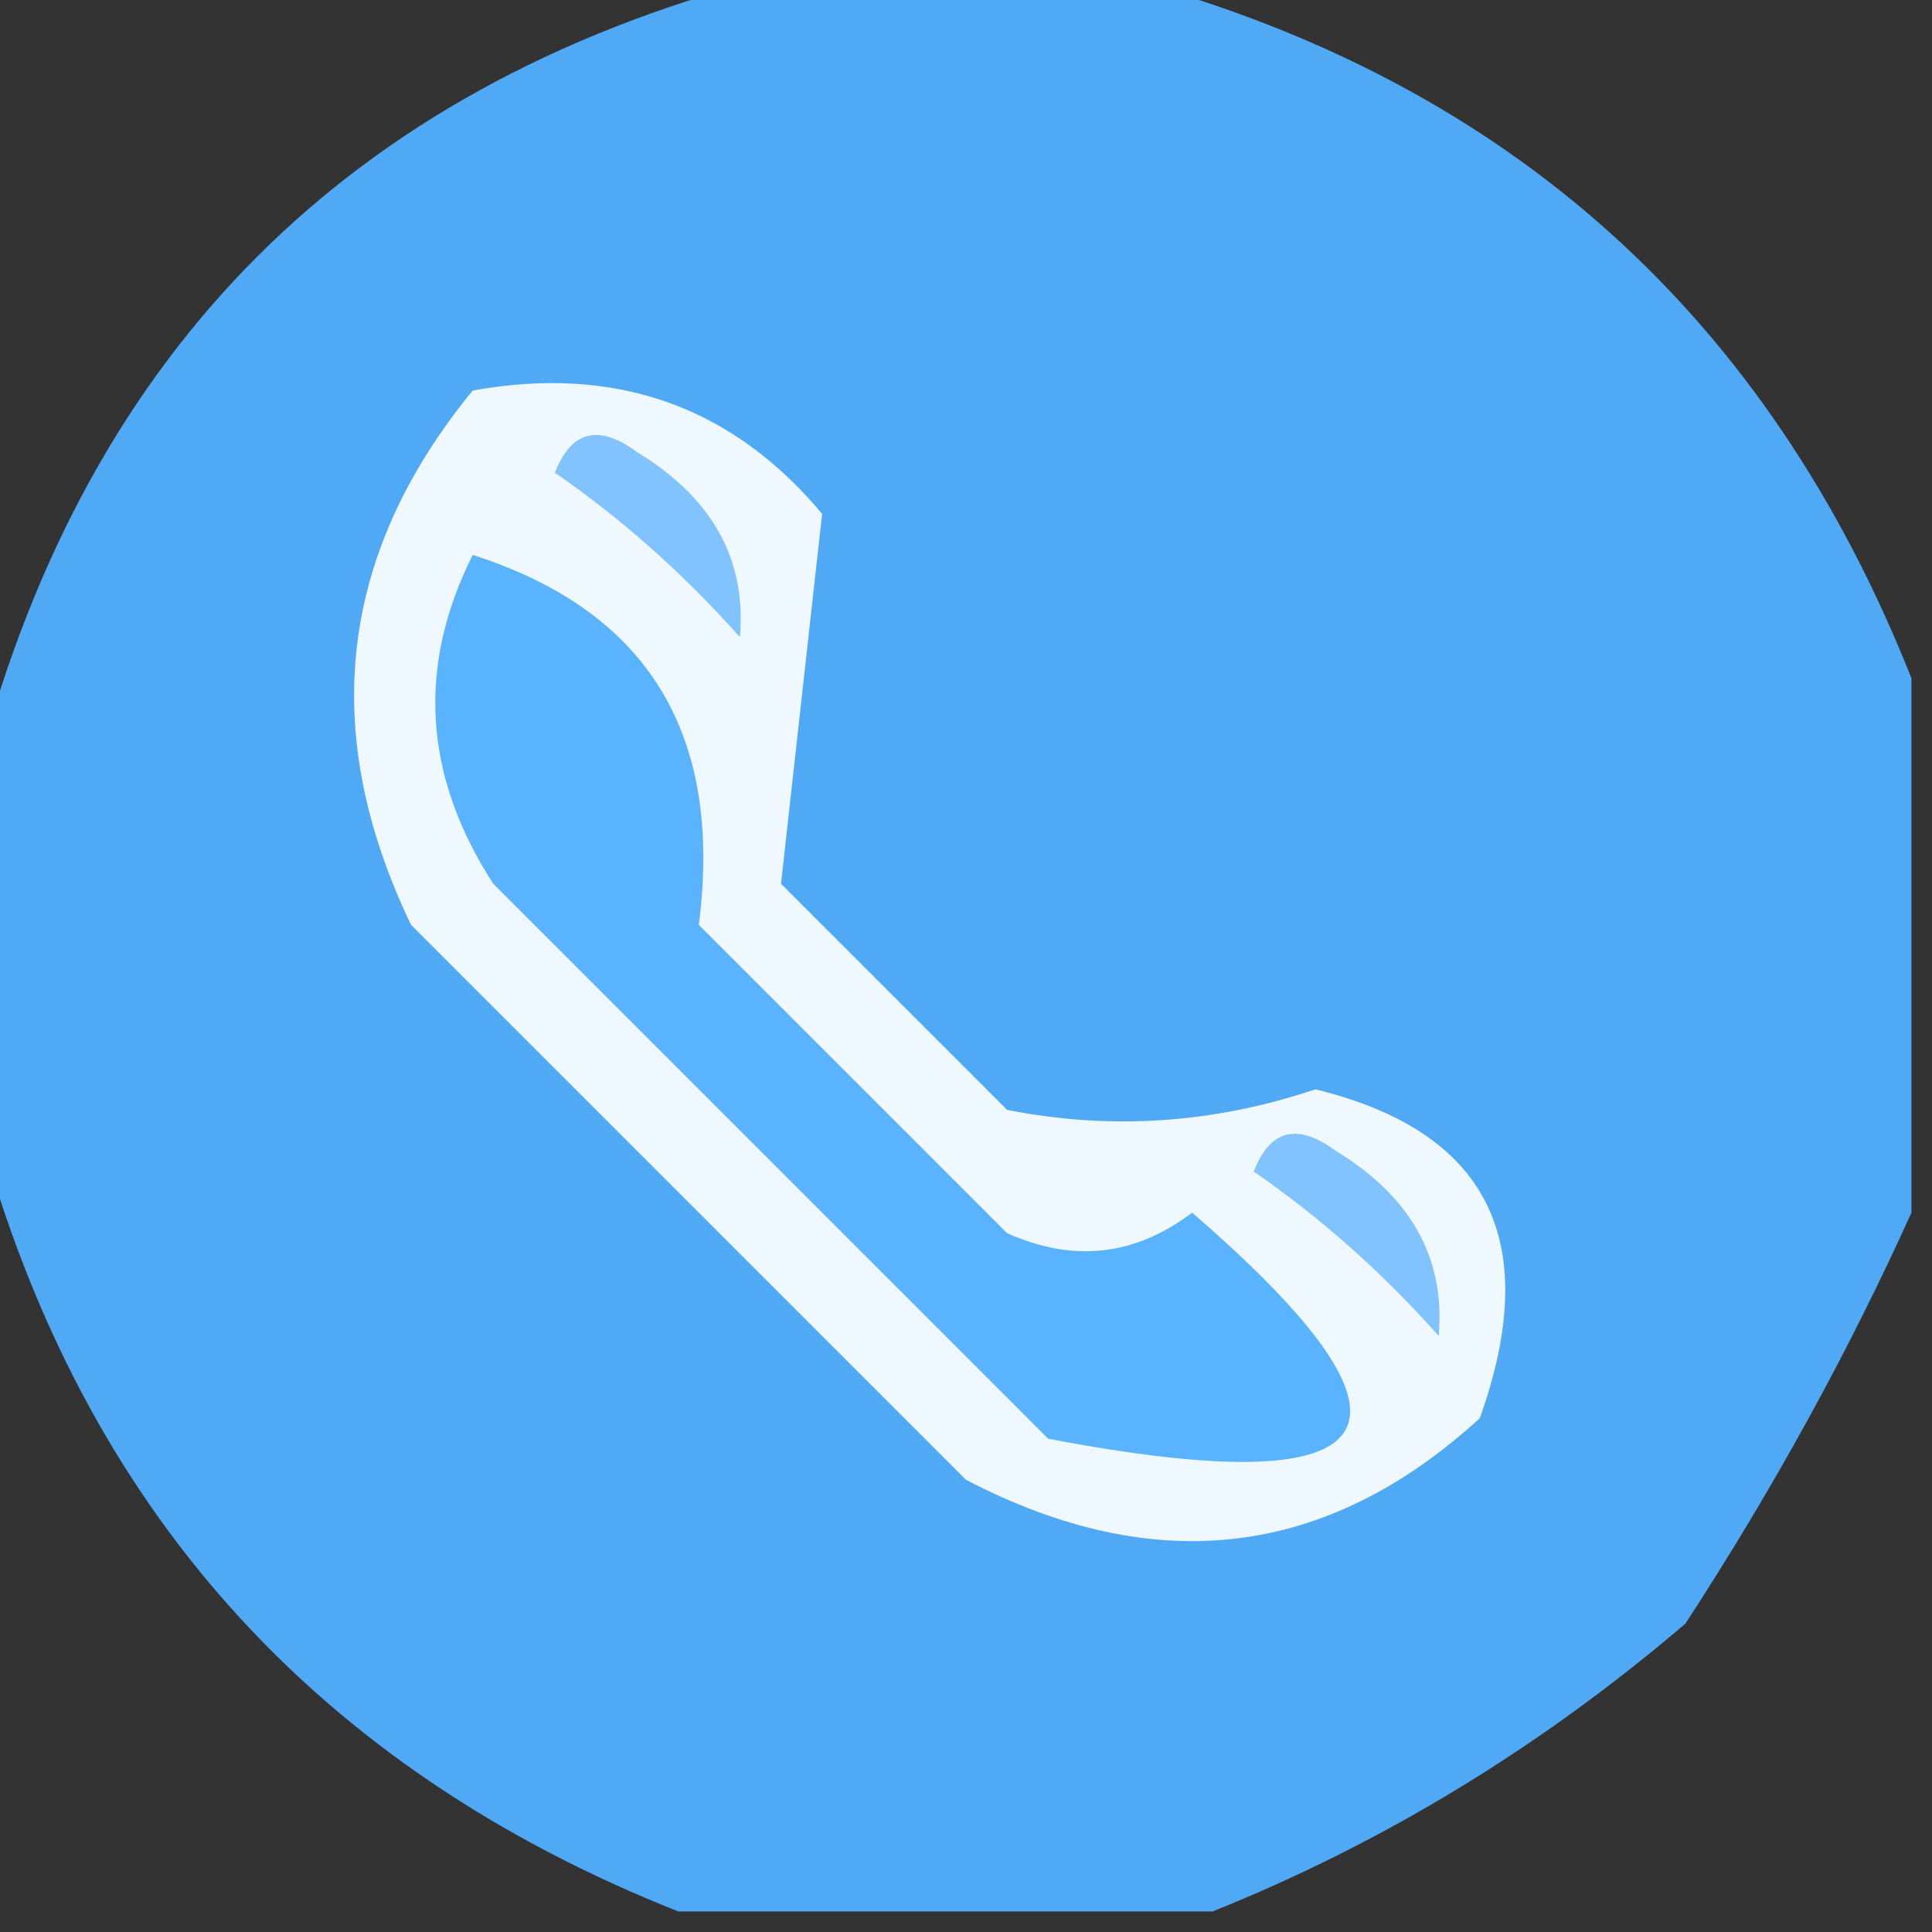
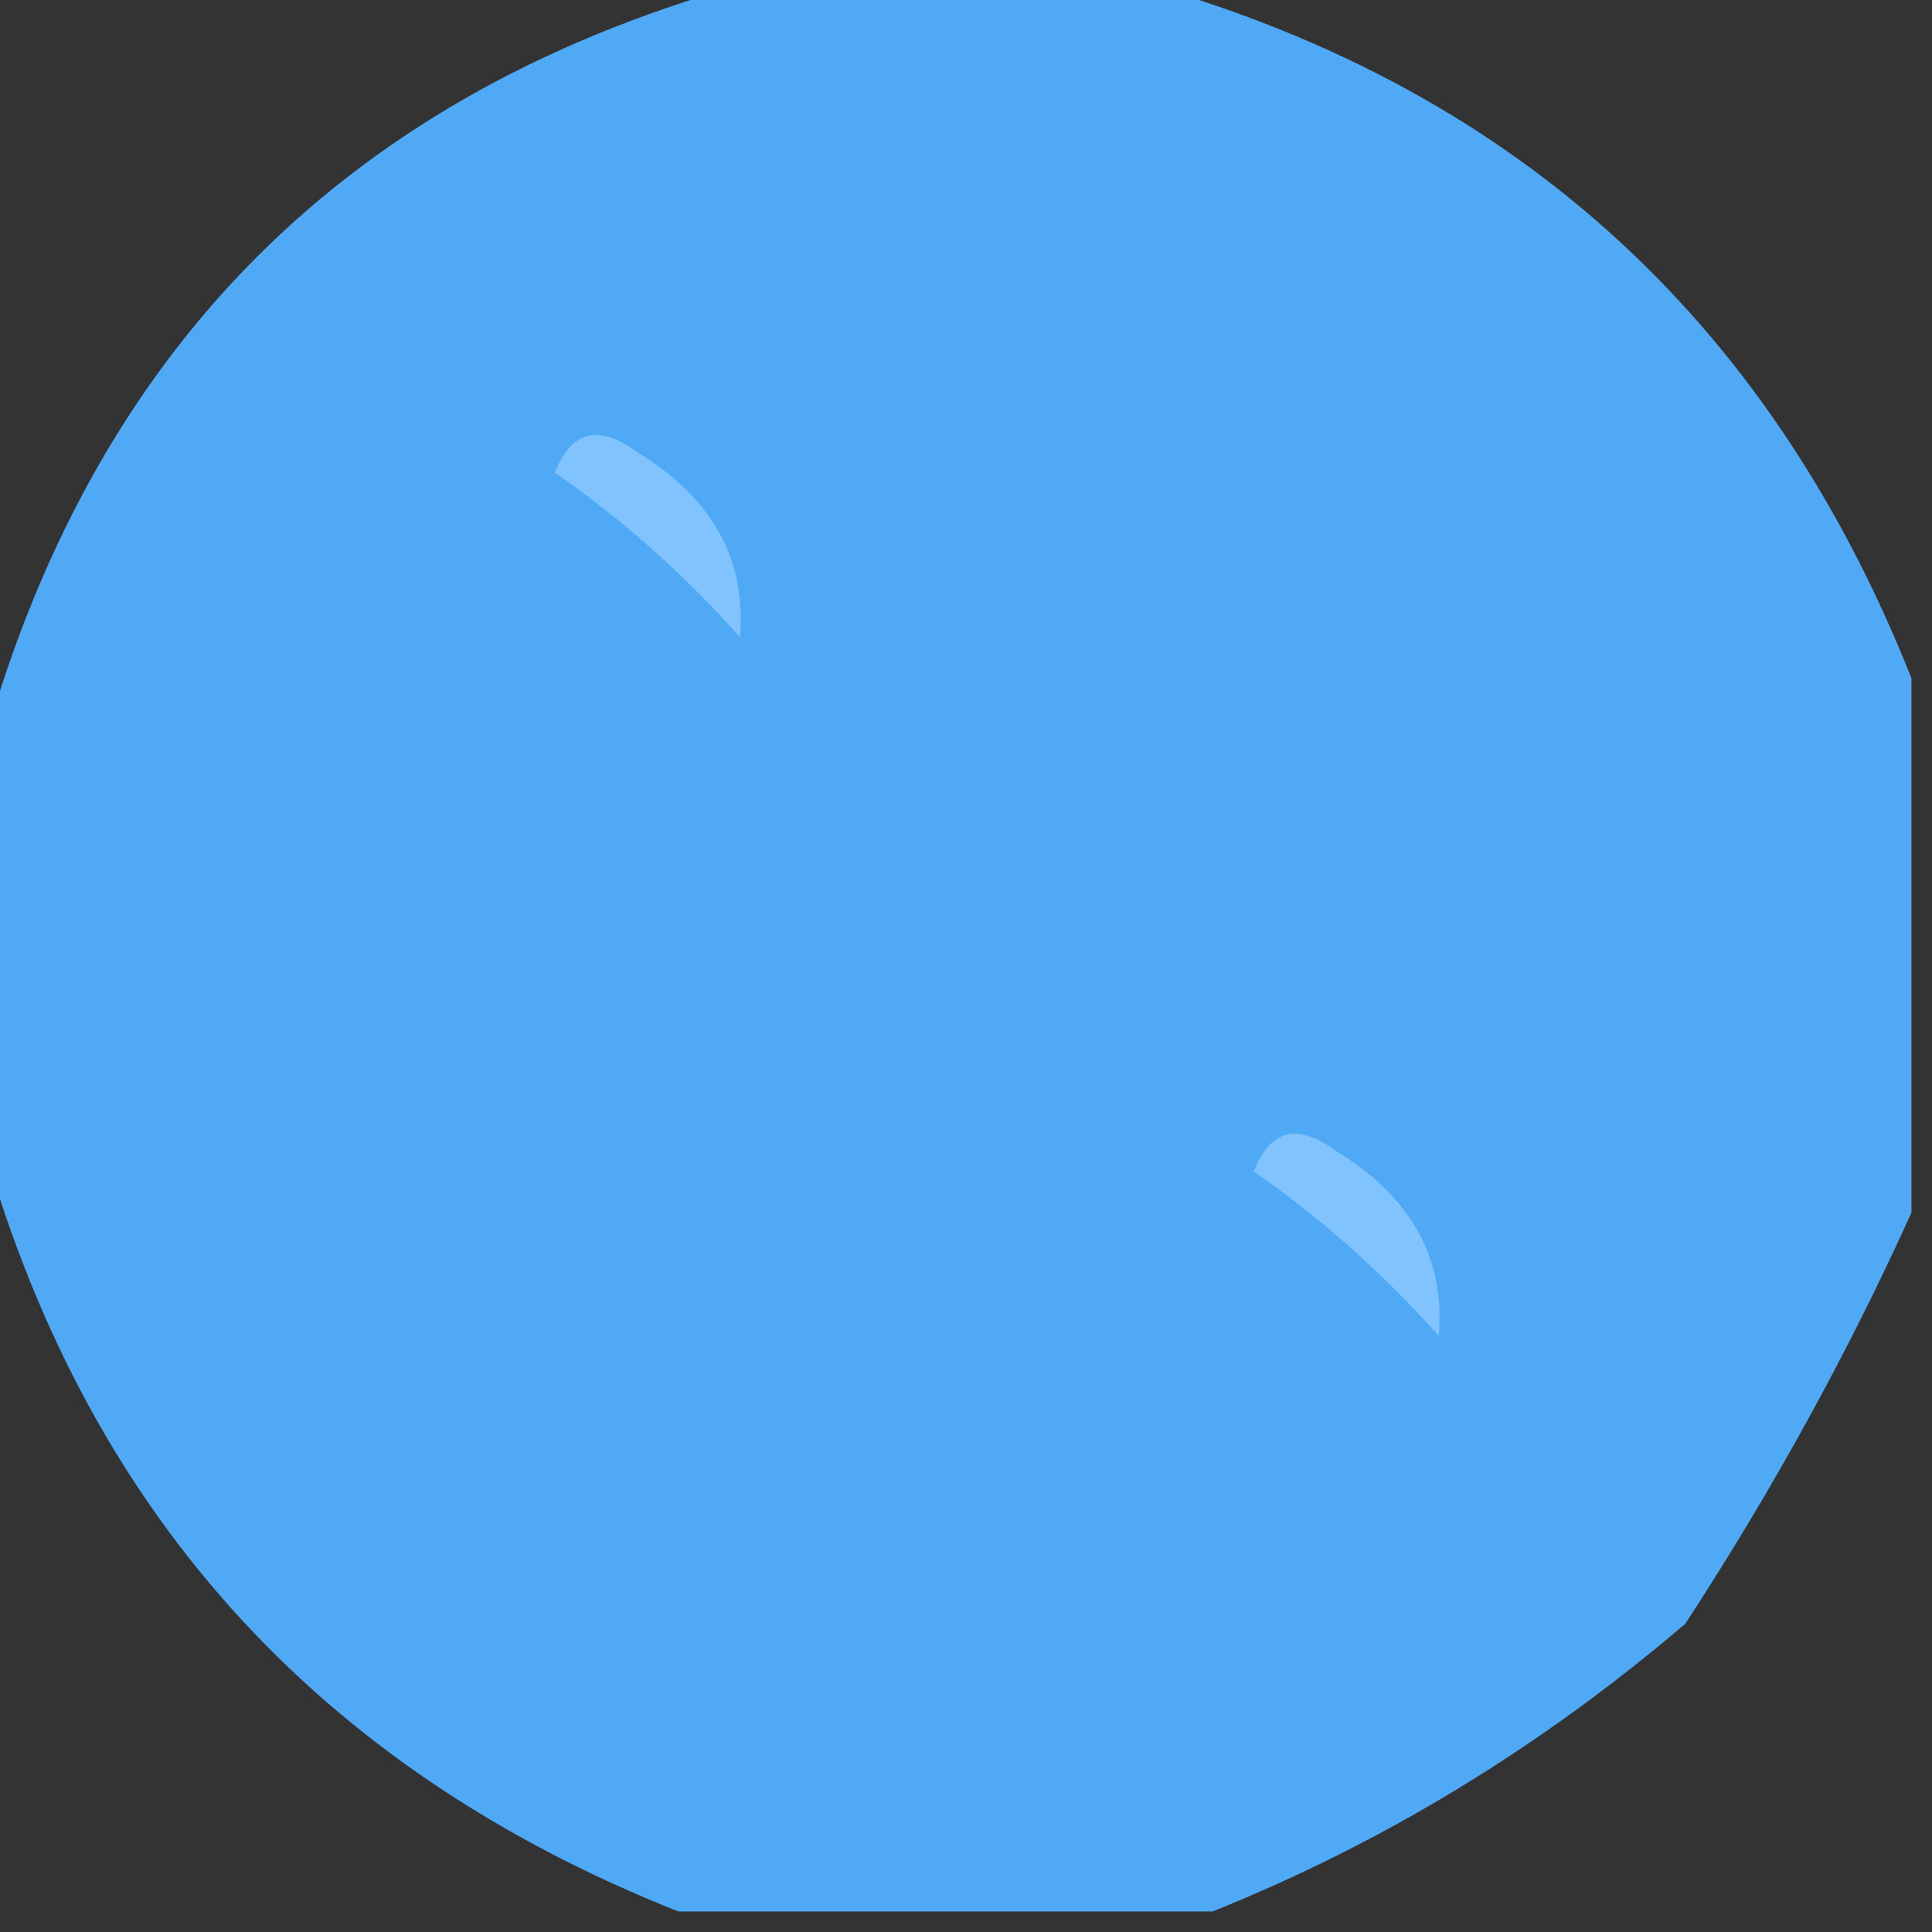
<svg xmlns="http://www.w3.org/2000/svg" version="1.1" width="47px" height="47px" style="shape-rendering:geometricPrecision; text-rendering:geometricPrecision; image-rendering:optimizeQuality; fill-rule:evenodd; clip-rule:evenodd">
  <rect width="100%" height="100%" fill="#333333" stroke="none" />
  <g>
    <path style="opacity:0.949" fill="#51afff" d="M 18.5,-0.5 C 21.5,-0.5 24.5,-0.5 27.5,-0.5C 36.663,1.996 42.996,7.663 46.5,16.5C 46.5,20.833 46.5,25.167 46.5,29.5C 44.963,32.9 43.13,36.233 41,39.5C 37.486,42.5 33.653,44.833 29.5,46.5C 25.167,46.5 20.833,46.5 16.5,46.5C 7.663,42.996 1.996,36.663 -0.5,27.5C -0.5,24.5 -0.5,21.5 -0.5,18.5C 2.175,8.491 8.509,2.158 18.5,-0.5 Z" />
  </g>
  <g>
-     <path style="opacity:1" fill="#eff7ff" d="M 11.5,9.5 C 14.97,8.875 17.804,9.875 20,12.5C 19.667,15.5 19.333,18.5 19,21.5C 20.833,23.333 22.667,25.167 24.5,27C 27.022,27.499 29.522,27.332 32,26.5C 36.206,27.528 37.539,30.195 36,34.5C 32.281,37.902 28.114,38.402 23.5,36C 19,31.5 14.5,27 10,22.5C 7.743,17.805 8.243,13.472 11.5,9.5 Z" />
-   </g>
+     </g>
  <g>
    <path style="opacity:1" fill="#80c3ff" d="M 13.5,11.5 C 13.897,10.475 14.563,10.308 15.5,11C 17.329,12.113 18.163,13.613 18,15.5C 16.629,13.959 15.129,12.625 13.5,11.5 Z" />
  </g>
  <g>
-     <path style="opacity:1" fill="#5ab3ff" d="M 11.5,13.5 C 15.764,14.864 17.597,17.864 17,22.5C 19.5,25 22,27.5 24.5,30C 26.112,30.72 27.612,30.554 29,29.5C 35.105,34.777 33.938,36.61 25.5,35C 21,30.5 16.5,26 12,21.5C 10.304,18.881 10.137,16.214 11.5,13.5 Z" />
-   </g>
+     </g>
  <g>
    <path style="opacity:1" fill="#80c3ff" d="M 30.5,28.5 C 30.897,27.475 31.563,27.308 32.5,28C 34.329,29.113 35.163,30.613 35,32.5C 33.629,30.959 32.129,29.625 30.5,28.5 Z" />
  </g>
</svg>